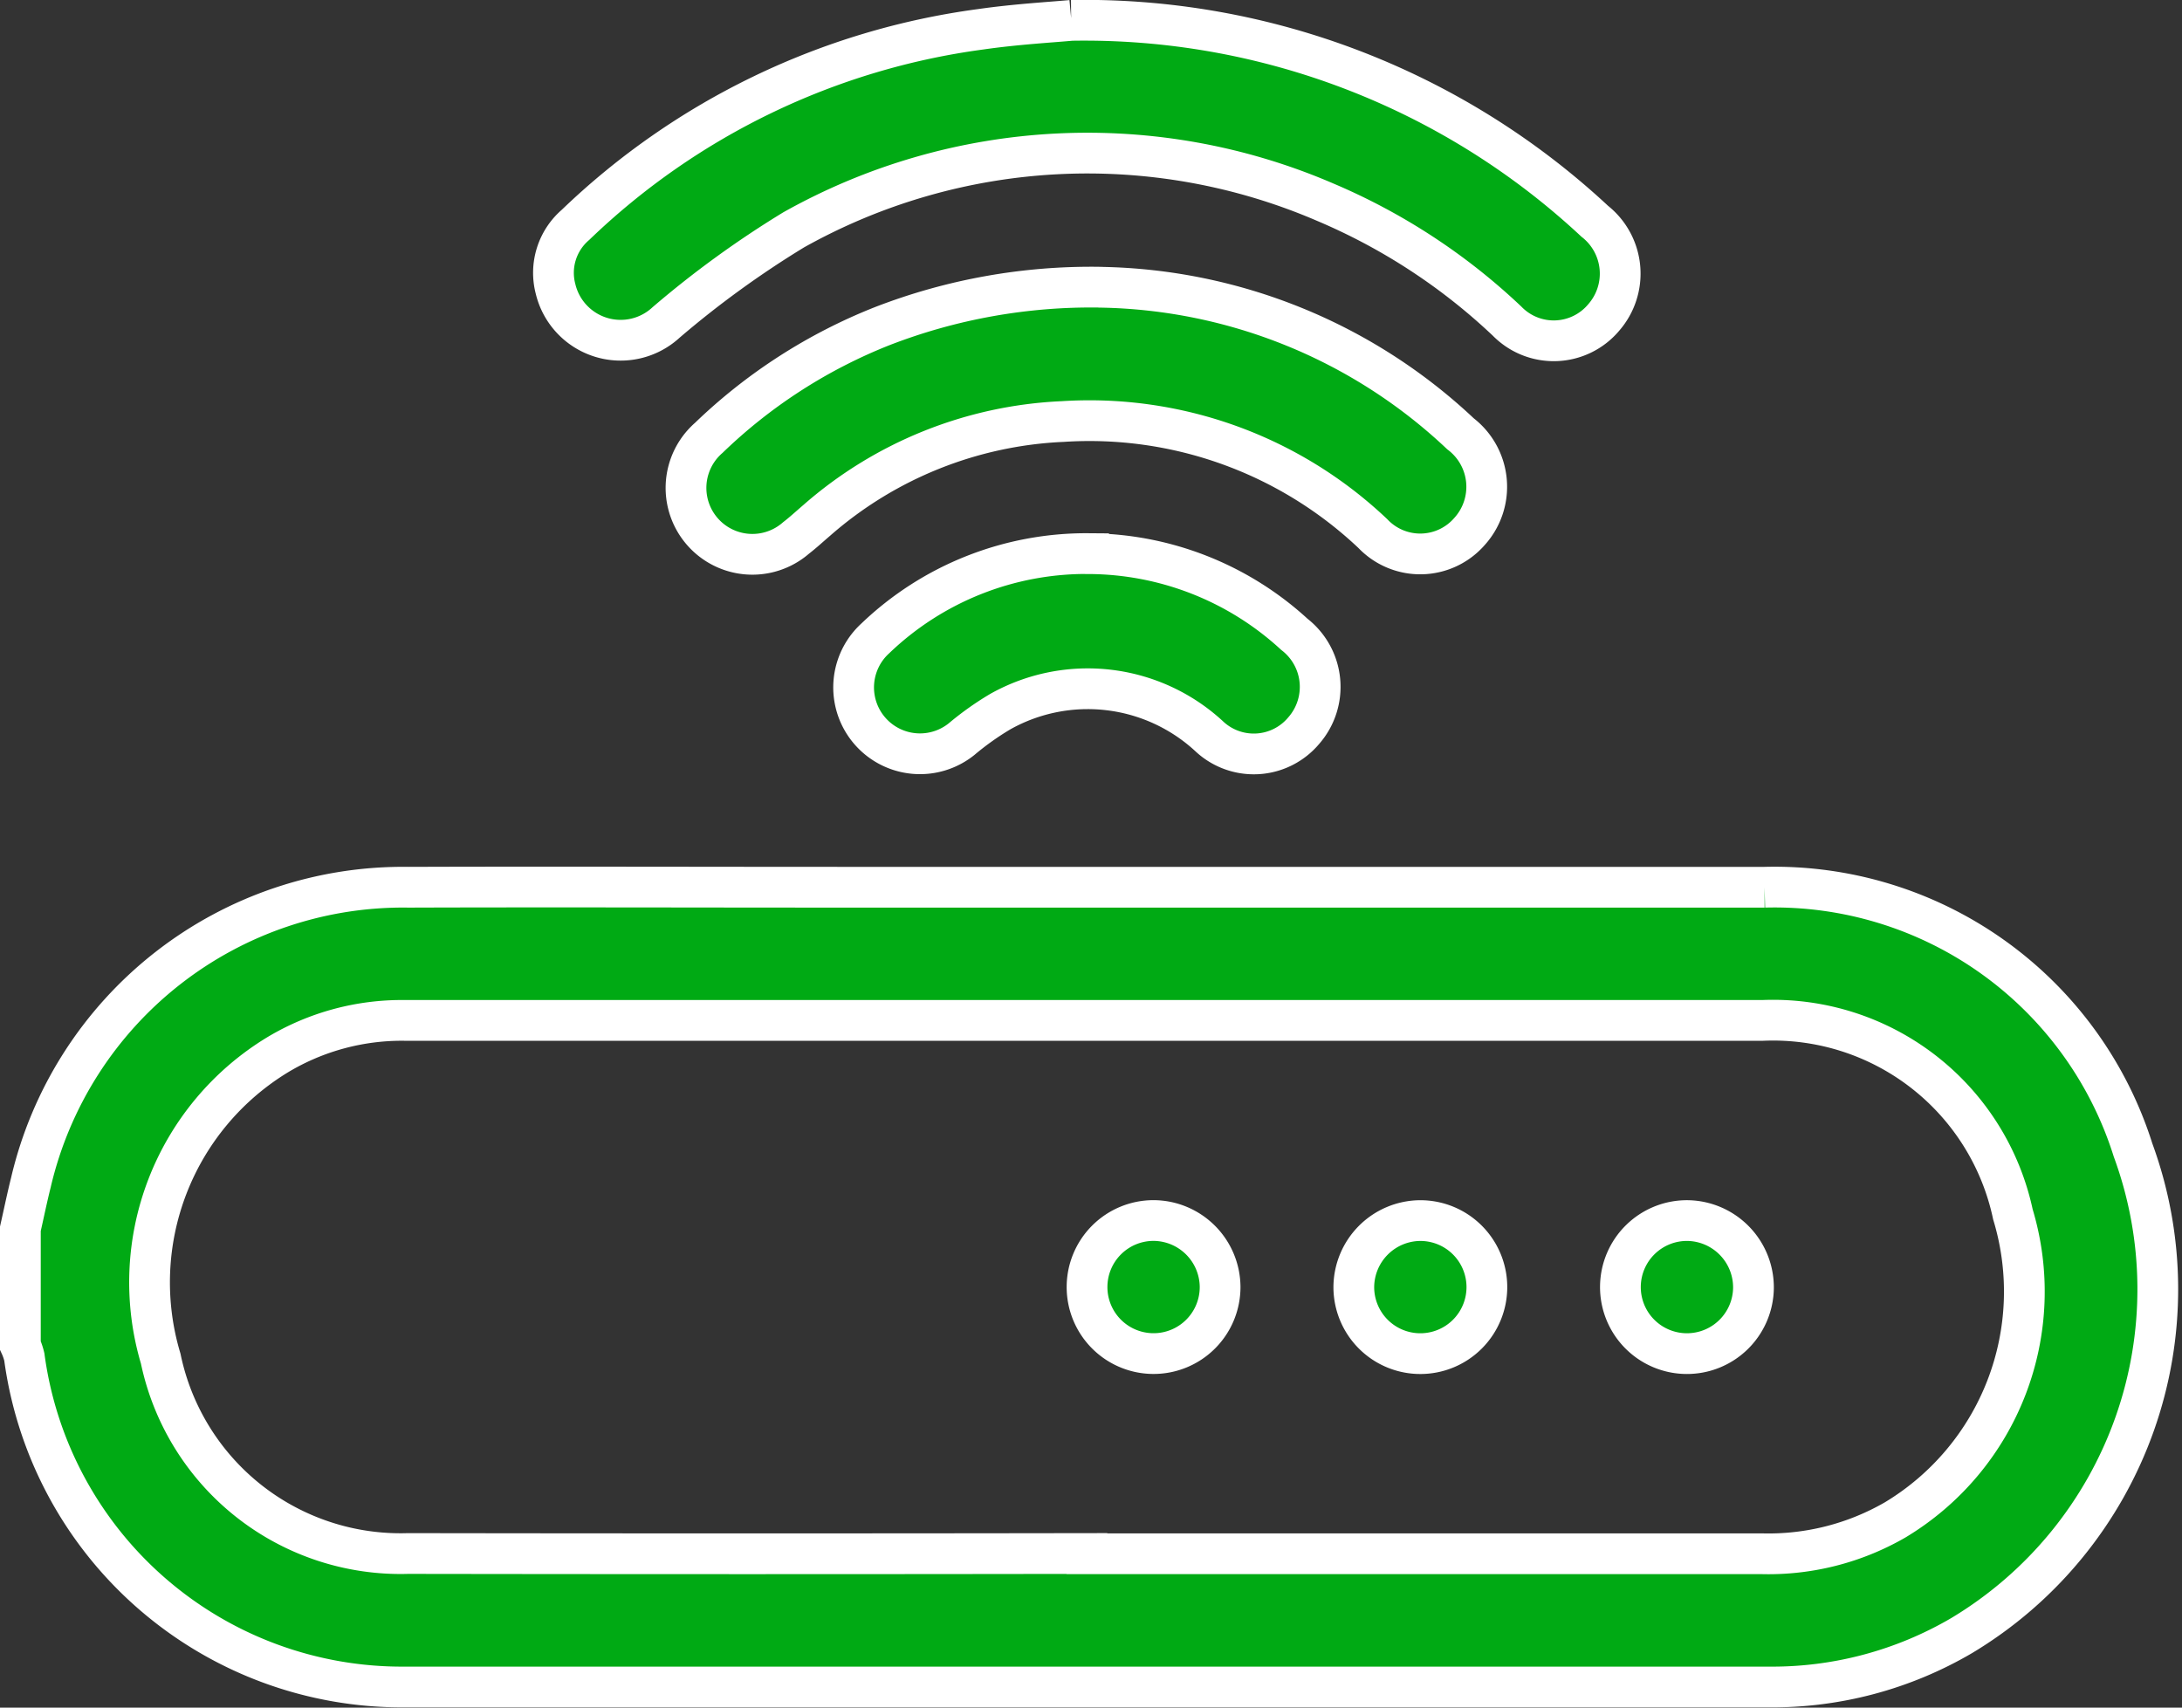
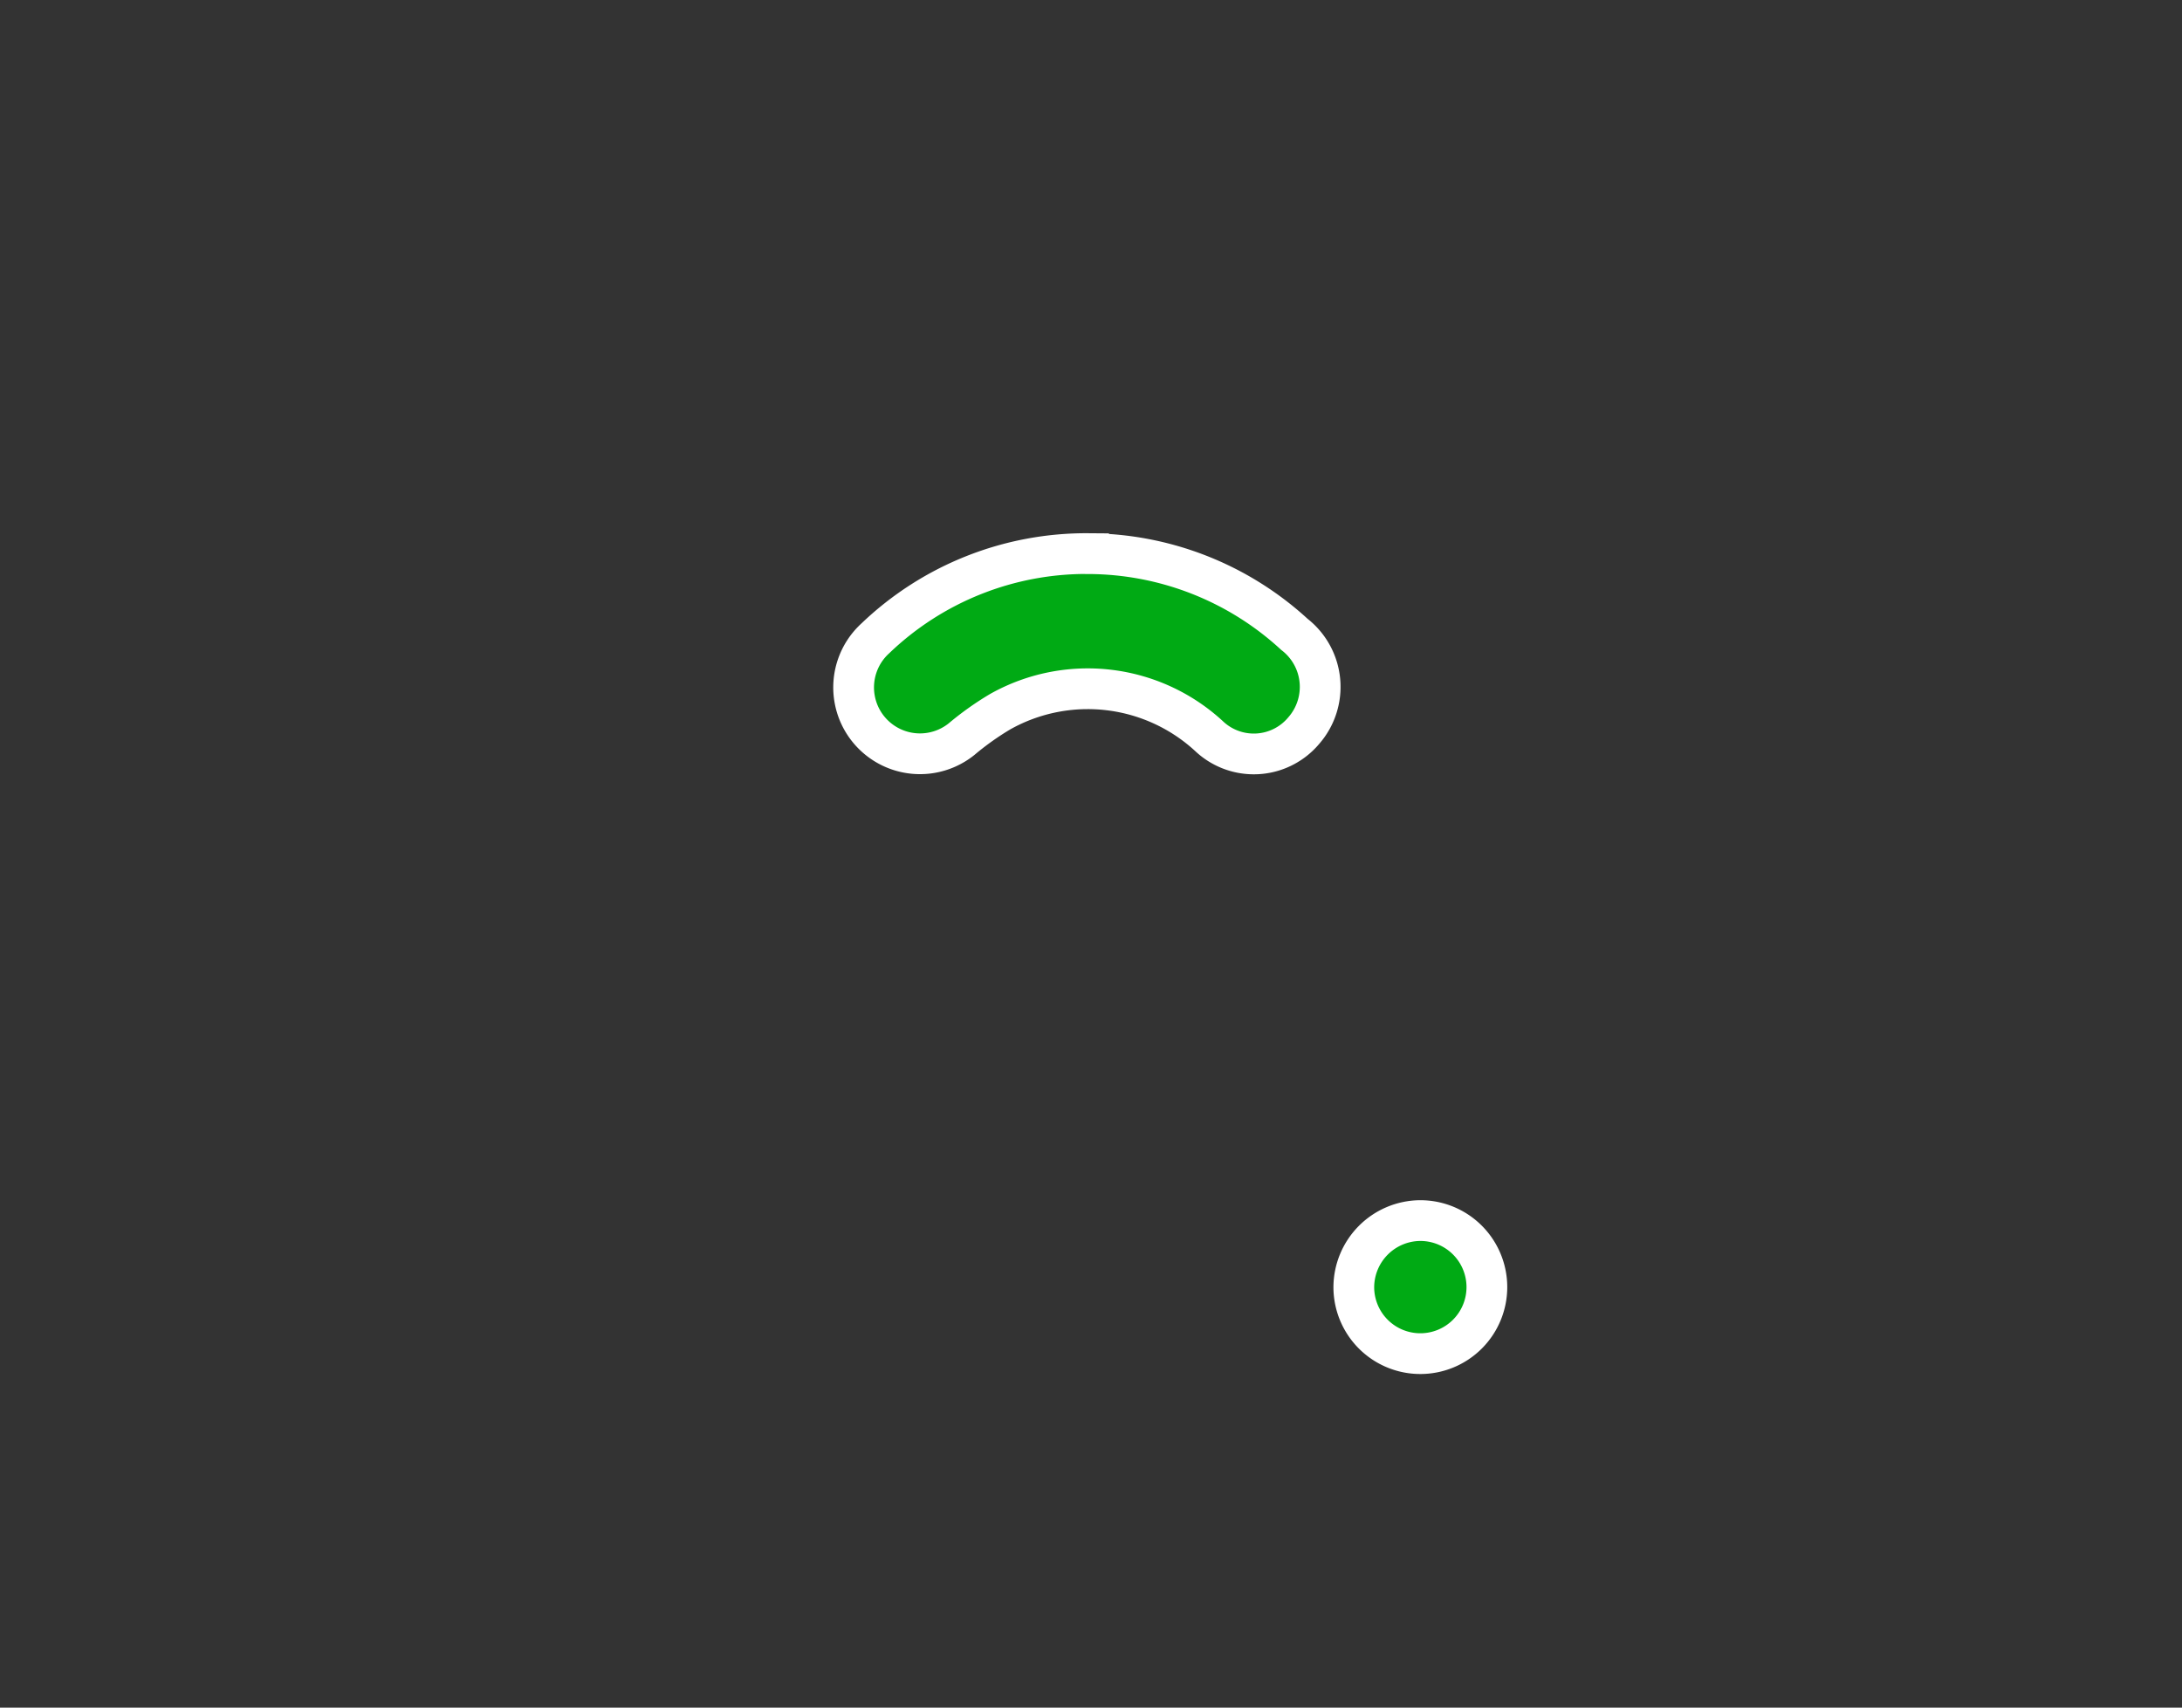
<svg xmlns="http://www.w3.org/2000/svg" width="37.486" height="29.338">
  <rect width="100%" height="100%" fill="#333333" stroke="none" />
  <g data-name="Group 7640" fill="#00aa14" stroke="#fff" stroke-width=".7">
-     <path data-name="Path 2762" d="M.35 21.111c.06-.264.114-.529.18-.792a6.566 6.566 0 016.488-5.076c2.469-.008 4.939 0 7.408 0h15.889a6.457 6.457 0 016.33 4.516 6.938 6.938 0 01-2.948 8.343 6.439 6.439 0 01-3.312.881H6.946a6.544 6.544 0 01-6.528-5.669 1.046 1.046 0 00-.068-.199v-2zm18.323 5.583h11.593a4.352 4.352 0 002.291-.581 4.576 4.576 0 002.024-5.25 4.213 4.213 0 00-4.3-3.332H6.957a4.146 4.146 0 00-2.182.587 4.575 4.575 0 00-2.014 5.224 4.208 4.208 0 004.247 3.348q5.832.009 11.665 0z" />
-     <path data-name="Path 2763" d="M18.405.35a12.859 12.859 0 018.992 3.451 1.145 1.145 0 01.153 1.655 1.12 1.12 0 01-1.658.062 10.487 10.487 0 00-3.124-2.044 10.318 10.318 0 00-9.133.475 16.822 16.822 0 00-2.191 1.59 1.15 1.15 0 01-1.9-.576 1.086 1.086 0 01.343-1.1 12.414 12.414 0 016.961-3.36c.605-.087 1.213-.121 1.557-.153z" />
-     <path data-name="Path 2764" d="M18.904 4.935a9.23 9.23 0 016.187 2.518 1.145 1.145 0 01.153 1.68 1.122 1.122 0 01-1.658.035 7.078 7.078 0 00-5.327-1.926 6.866 6.866 0 00-4.23 1.7c-.117.1-.231.206-.353.3a1.14 1.14 0 01-1.5-1.719 9.122 9.122 0 012.986-1.922 9.936 9.936 0 013.735-.667z" />
    <path data-name="Path 2765" d="M18.701 9.512a5.248 5.248 0 013.537 1.387 1.141 1.141 0 01.16 1.653 1.119 1.119 0 01-1.628.094 3.073 3.073 0 00-3.584-.421 4.989 4.989 0 00-.667.474 1.14 1.14 0 01-1.48-1.733 5.236 5.236 0 013.662-1.455z" />
-     <path data-name="Path 2766" d="M20.961 22.108a1.143 1.143 0 11-1.138-1.139 1.149 1.149 0 011.138 1.139z" />
    <path data-name="Path 2767" d="M24.395 20.97a1.143 1.143 0 11-1.137 1.139 1.149 1.149 0 011.137-1.139z" />
-     <path data-name="Path 2768" d="M30.124 22.127a1.143 1.143 0 11-1.119-1.157 1.149 1.149 0 011.119 1.157z" />
  </g>
</svg>